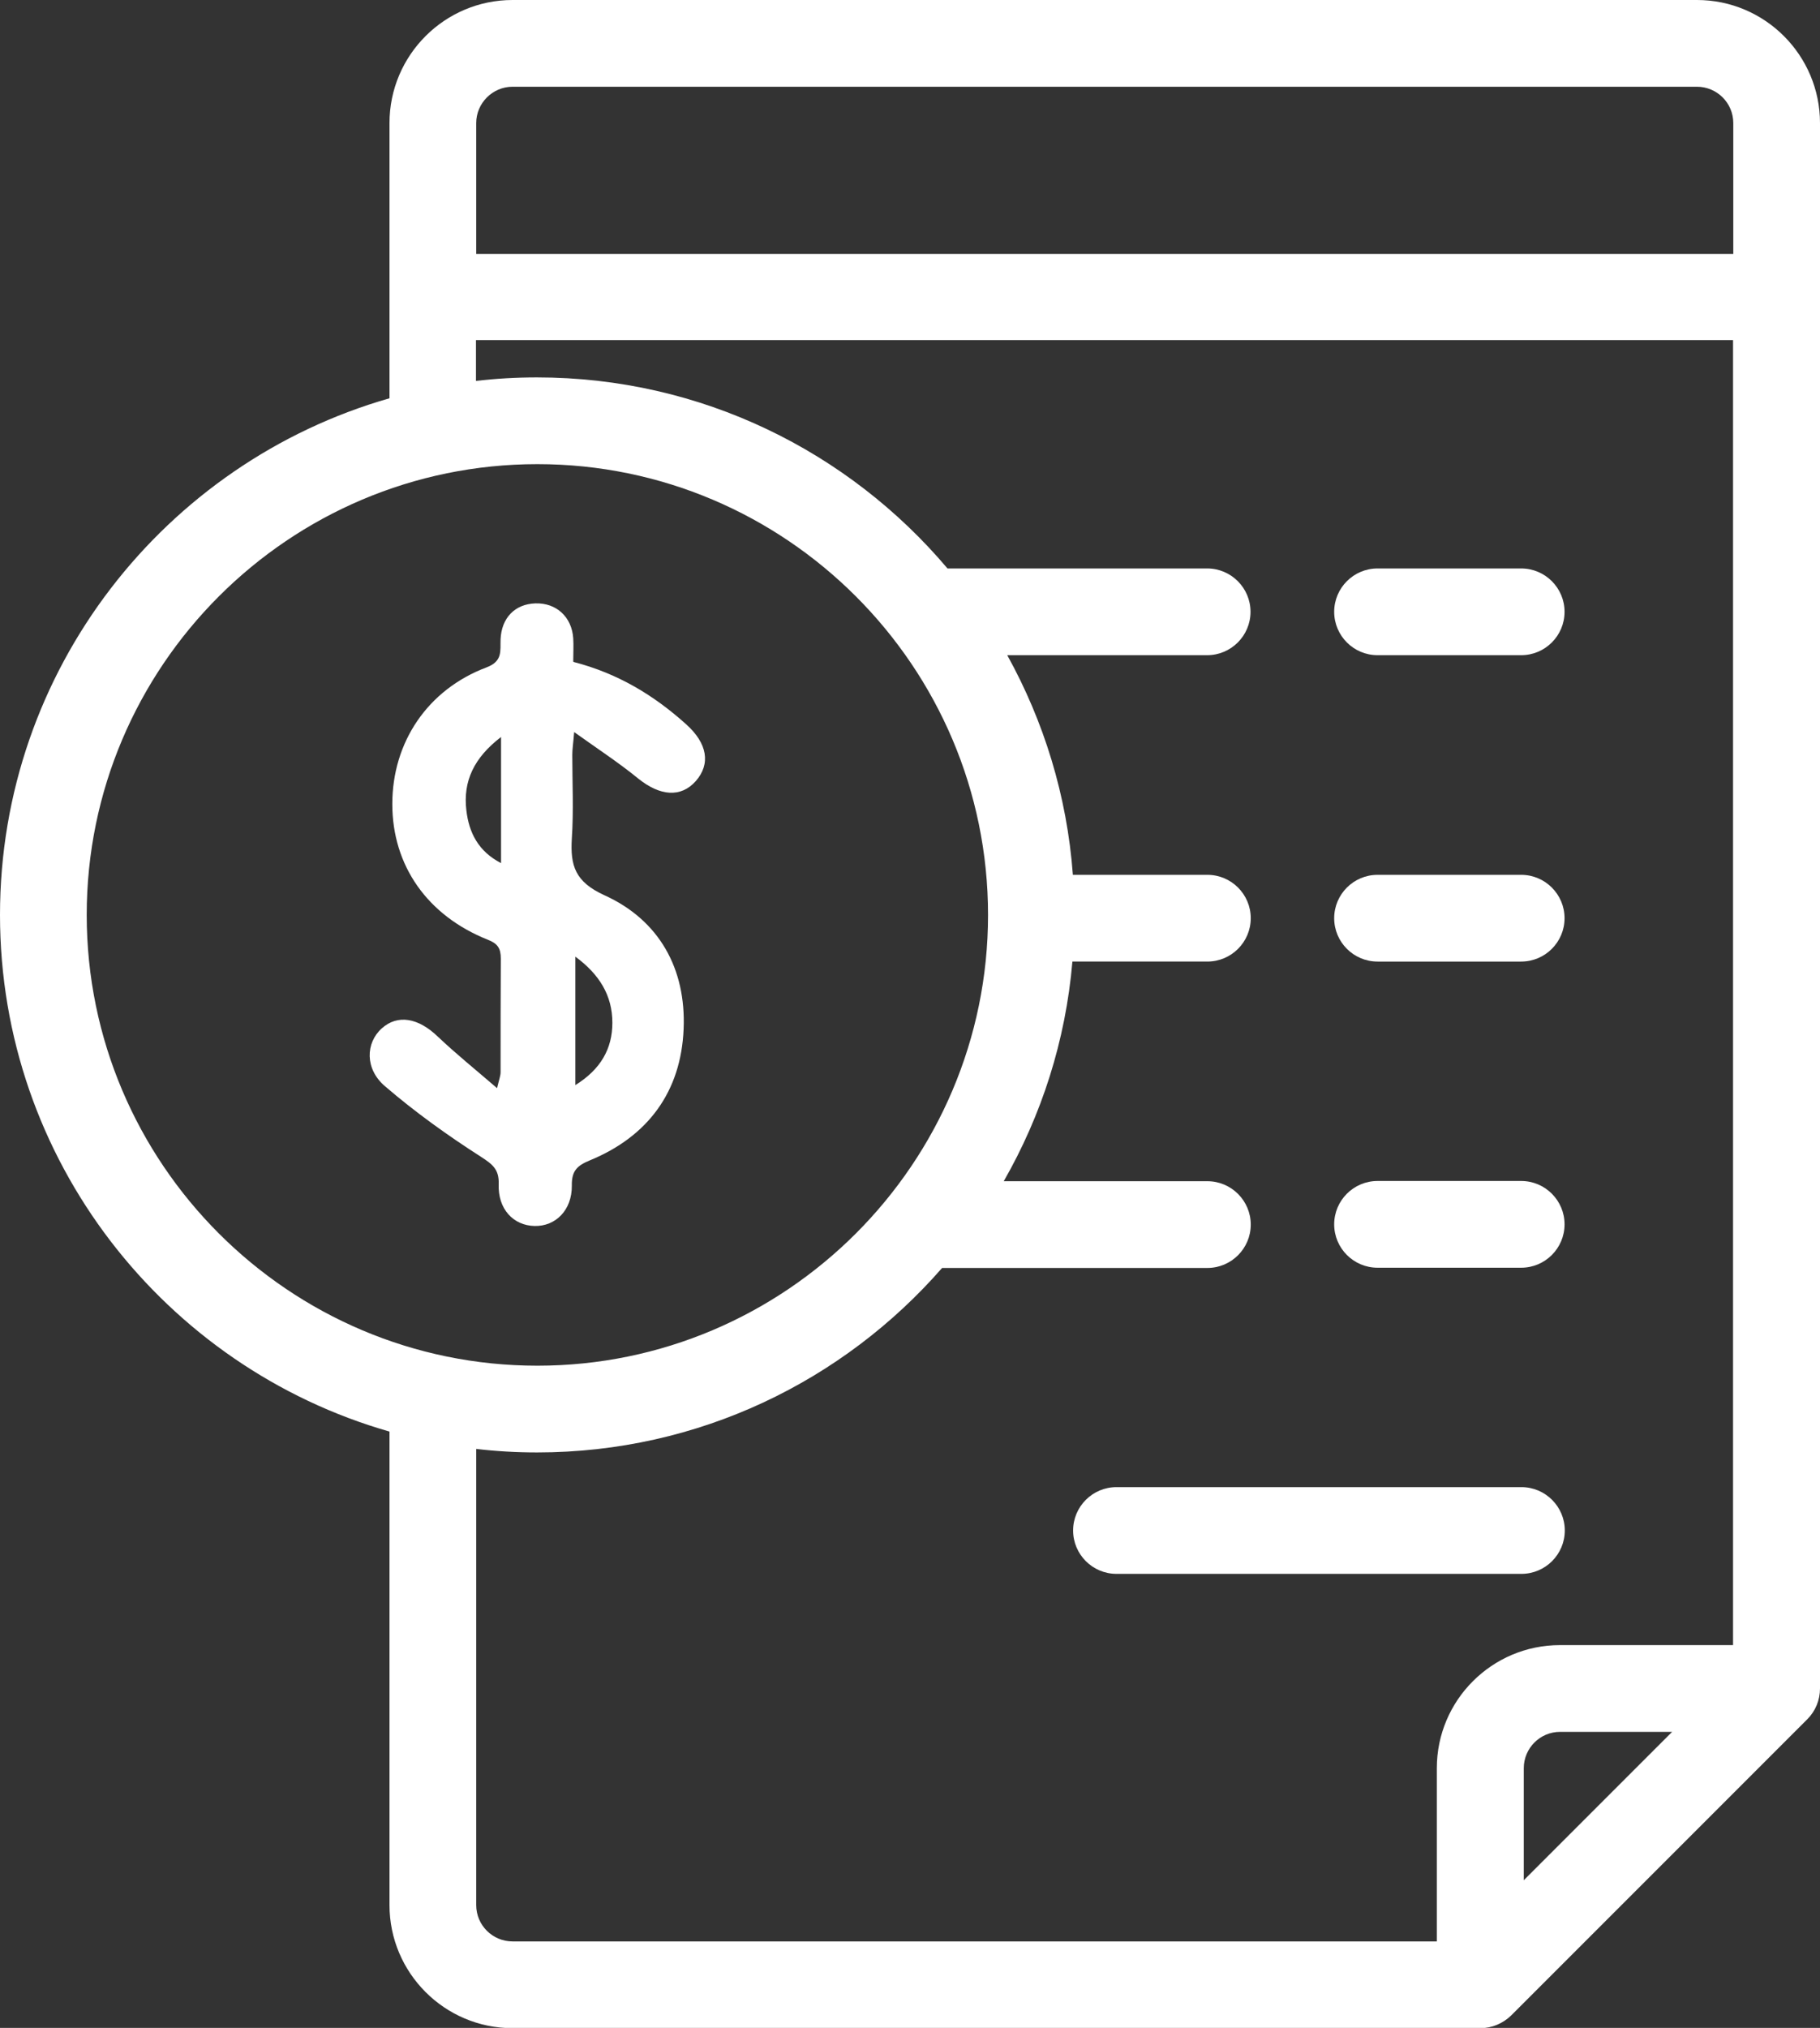
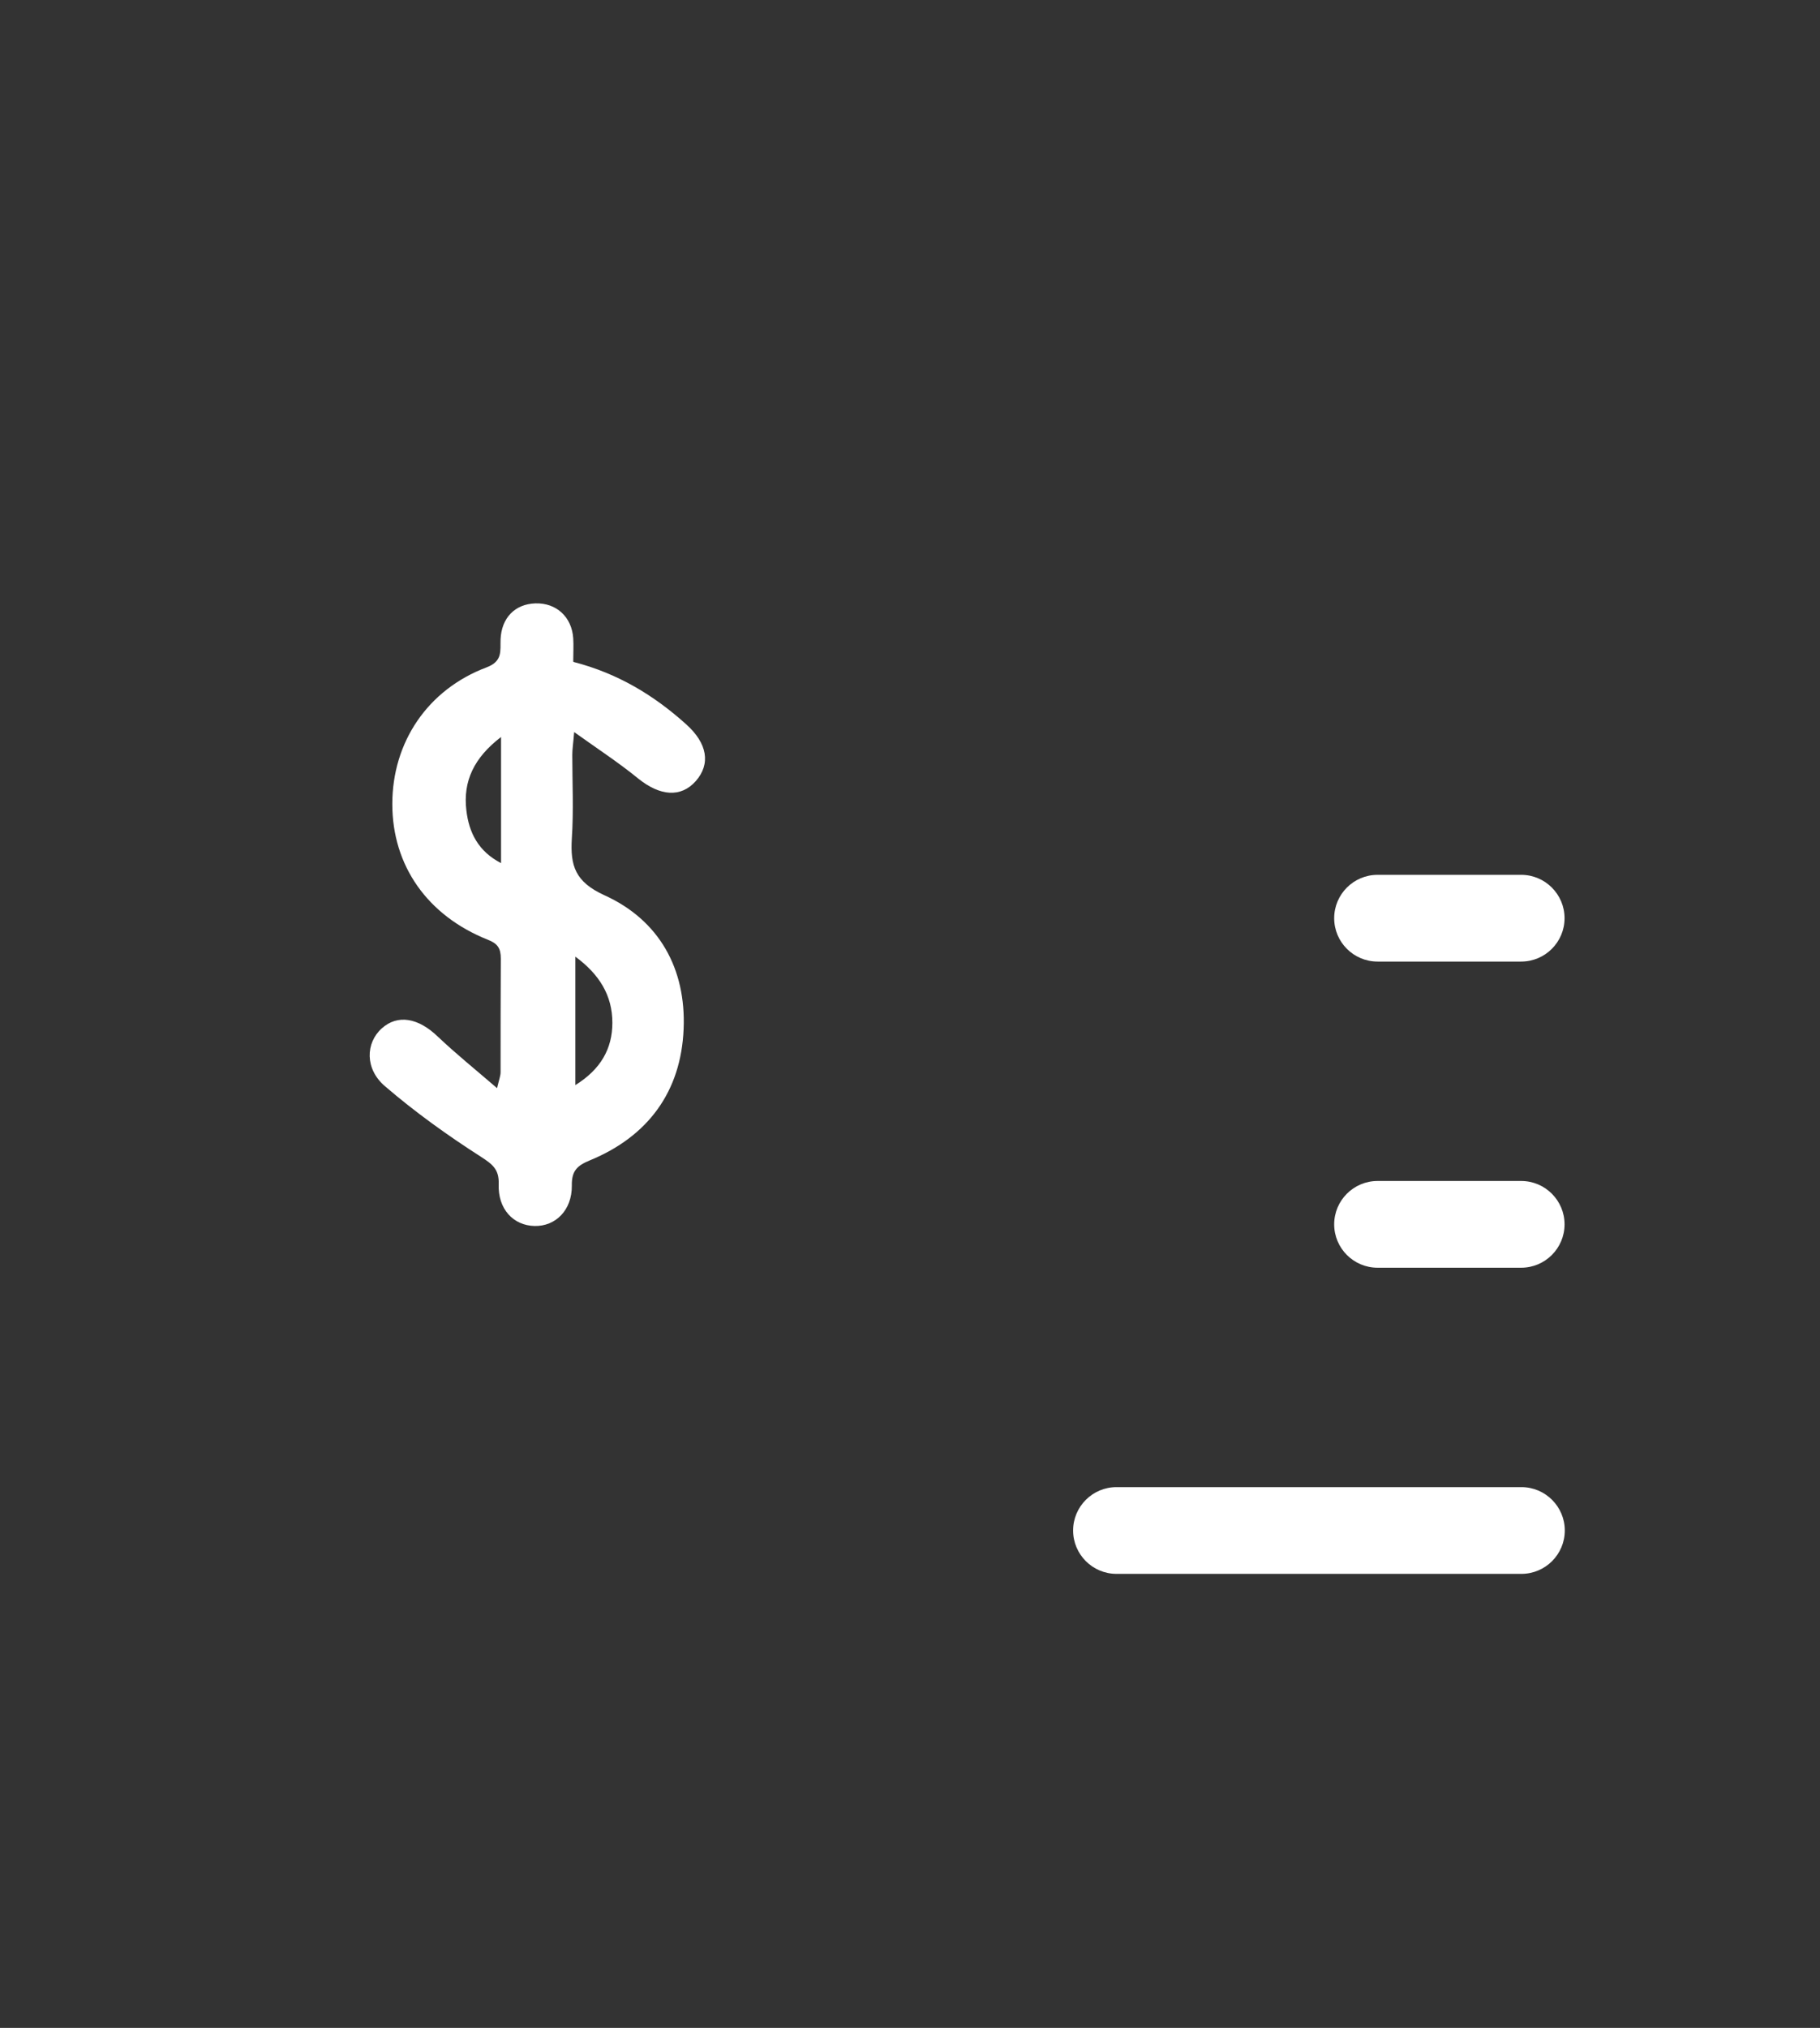
<svg xmlns="http://www.w3.org/2000/svg" id="Layer_1" viewBox="0 0 77.66 86.51">
  <rect x="0" y="0" width="77.66" height="86.51" fill="#333333" stroke="none" />
  <defs>
    <style>.cls-1{fill:#fff;}</style>
  </defs>
-   <path class="cls-1" d="m72.41,0H21.87c-2.89,0-5.25,2.35-5.25,5.25v11.74C7.04,19.73,0,28.57,0,39.03s7.04,19.3,16.62,22.04v20.2c0,2.89,2.35,5.25,5.25,5.25h41.3c.49,0,.96-.2,1.31-.54l12.64-12.64c.35-.35.54-.82.54-1.31V5.25c0-2.89-2.35-5.25-5.25-5.25h0ZM21.87,3.7h50.54c.85,0,1.55.69,1.55,1.55v5.58H20.32v-5.58c0-.85.7-1.55,1.55-1.55h0ZM3.7,39.03c0-10.6,8.63-19.23,19.23-19.23s19.23,8.63,19.23,19.23-8.63,19.23-19.23,19.23S3.7,49.63,3.7,39.03h0Zm16.62,42.24v-19.46c.85.1,1.72.15,2.6.15,6.89,0,13.07-3.05,17.28-7.87h11.32c1.02,0,1.85-.83,1.85-1.85s-.83-1.85-1.85-1.85h-8.69c1.61-2.81,2.64-5.98,2.93-9.37h5.76c1.02,0,1.85-.83,1.85-1.85s-.83-1.85-1.85-1.85h-5.74c-.25-3.38-1.24-6.55-2.8-9.37h8.53c1.02,0,1.85-.83,1.85-1.85s-.83-1.85-1.85-1.85h-11.08c-4.21-4.98-10.5-8.15-17.52-8.15-.88,0-1.75.05-2.6.15v-1.74h53.64v55.67h-7.39c-2.89,0-5.25,2.35-5.25,5.25v7.39H21.87c-.85,0-1.55-.69-1.55-1.55h0Zm44.7-1.06v-4.78c0-.85.69-1.55,1.55-1.55h4.78l-6.33,6.33Zm0,0" />
-   <path class="cls-1" d="m58.78,27.95h6.13c1.02,0,1.85-.83,1.85-1.85s-.83-1.85-1.85-1.85h-6.13c-1.02,0-1.85.83-1.85,1.85s.83,1.85,1.85,1.85h0Zm0,0" />
  <path class="cls-1" d="m58.78,41.02h6.13c1.02,0,1.85-.83,1.85-1.85s-.83-1.85-1.85-1.85h-6.13c-1.02,0-1.85.83-1.85,1.85s.83,1.85,1.85,1.85h0Zm0,0" />
  <path class="cls-1" d="m58.78,54.08h6.13c1.02,0,1.85-.83,1.85-1.85s-.83-1.85-1.85-1.85h-6.13c-1.02,0-1.85.83-1.85,1.85s.83,1.85,1.85,1.85h0Zm0,0" />
  <path class="cls-1" d="m64.92,67.14c1.02,0,1.85-.83,1.85-1.85s-.83-1.85-1.85-1.85h-17.28c-1.02,0-1.85.83-1.85,1.85s.83,1.85,1.85,1.85h17.28Zm0,0" />
  <path class="cls-1" d="m24.48,28.24c1.89.49,3.42,1.42,4.79,2.65.92.82,1.06,1.7.42,2.43-.64.72-1.53.64-2.46-.11-.82-.67-1.71-1.25-2.73-1.98-.04.49-.08.73-.08.97,0,1.19.06,2.38-.02,3.57-.07,1.16.14,1.85,1.39,2.42,2.34,1.06,3.49,3.14,3.38,5.71-.11,2.67-1.52,4.58-4,5.6-.56.23-.78.46-.77,1.08.01,1.04-.69,1.74-1.59,1.72-.91-.02-1.57-.73-1.53-1.78.02-.64-.26-.85-.77-1.18-1.42-.91-2.8-1.9-4.08-3-.87-.74-.83-1.85-.14-2.47.68-.61,1.56-.45,2.39.35.77.73,1.6,1.4,2.53,2.2.09-.38.15-.53.15-.68,0-1.62,0-3.23.01-4.85,0-.44-.14-.64-.55-.8-2.59-1.03-4.08-3.17-4.08-5.79,0-2.63,1.5-4.88,4.02-5.83.7-.26.58-.71.6-1.2.04-.91.61-1.5,1.48-1.53.9-.03,1.56.58,1.62,1.49.02.31,0,.62,0,.99Zm.07,12.57v5.48c1.08-.67,1.58-1.55,1.58-2.66,0-1.17-.56-2.07-1.58-2.82Zm-3.17-9.37c-1.15.88-1.63,1.88-1.48,3.13.11.95.51,1.75,1.48,2.25v-5.38Z" />
</svg>